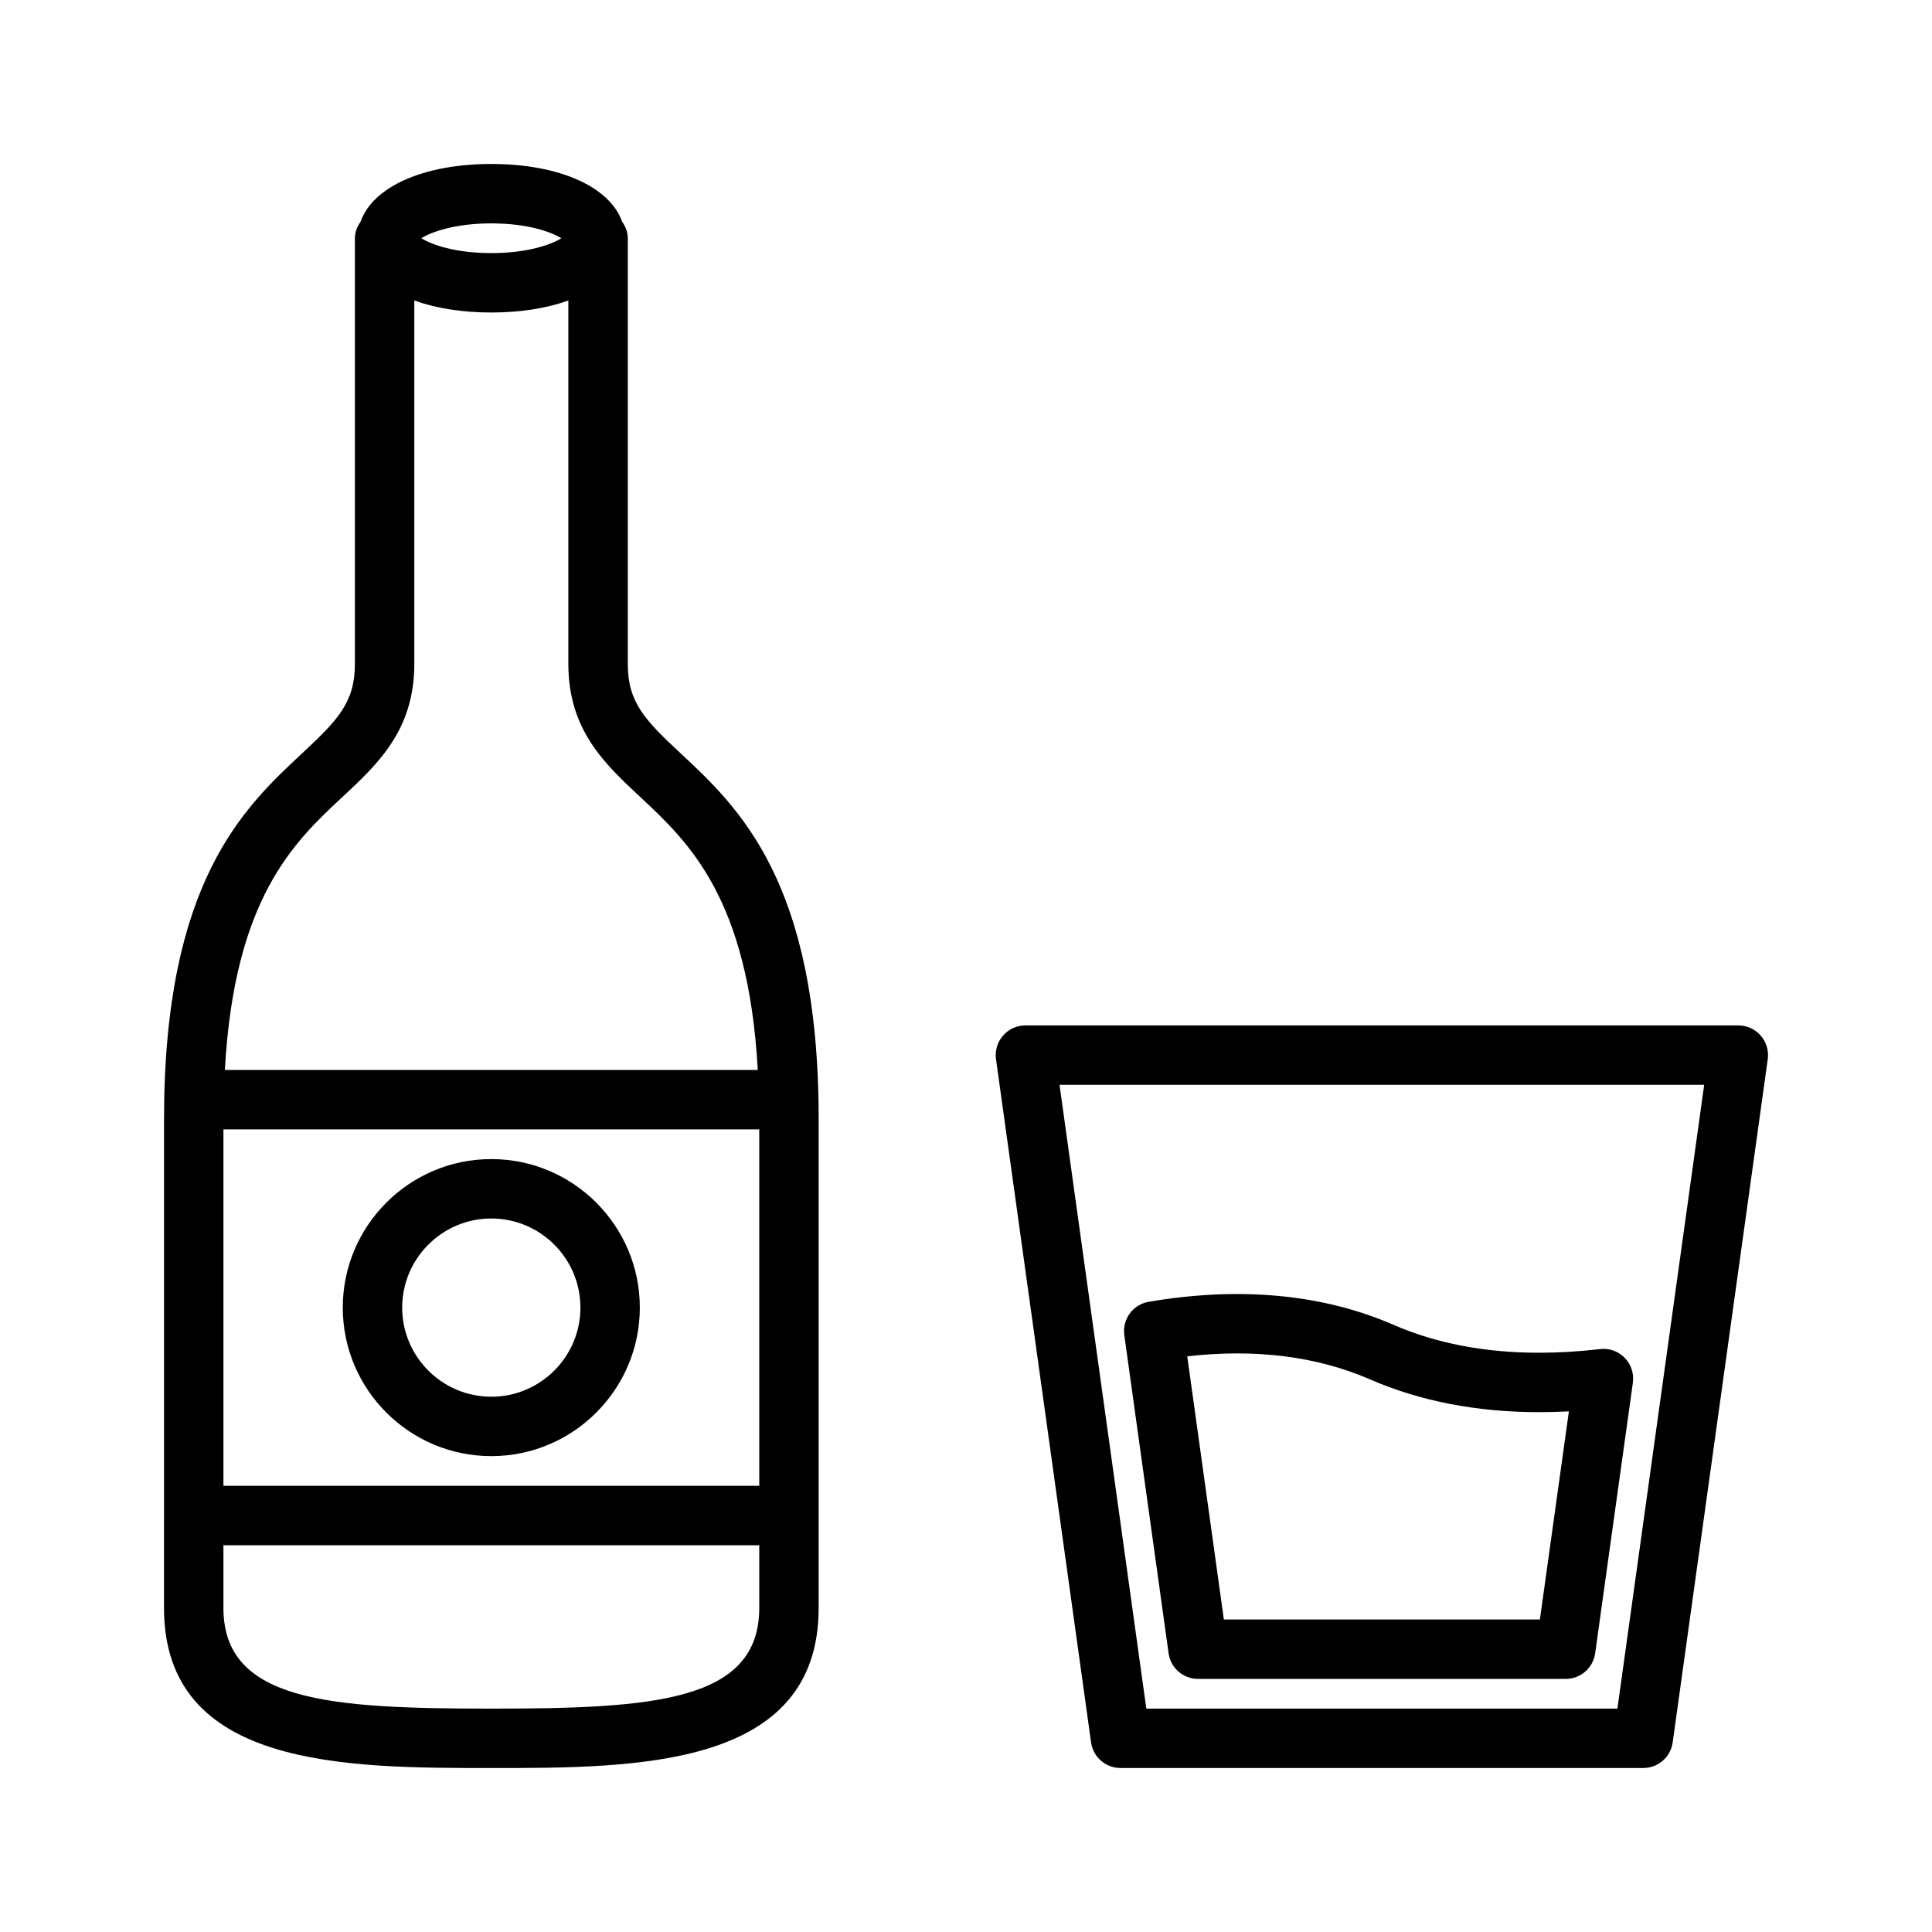
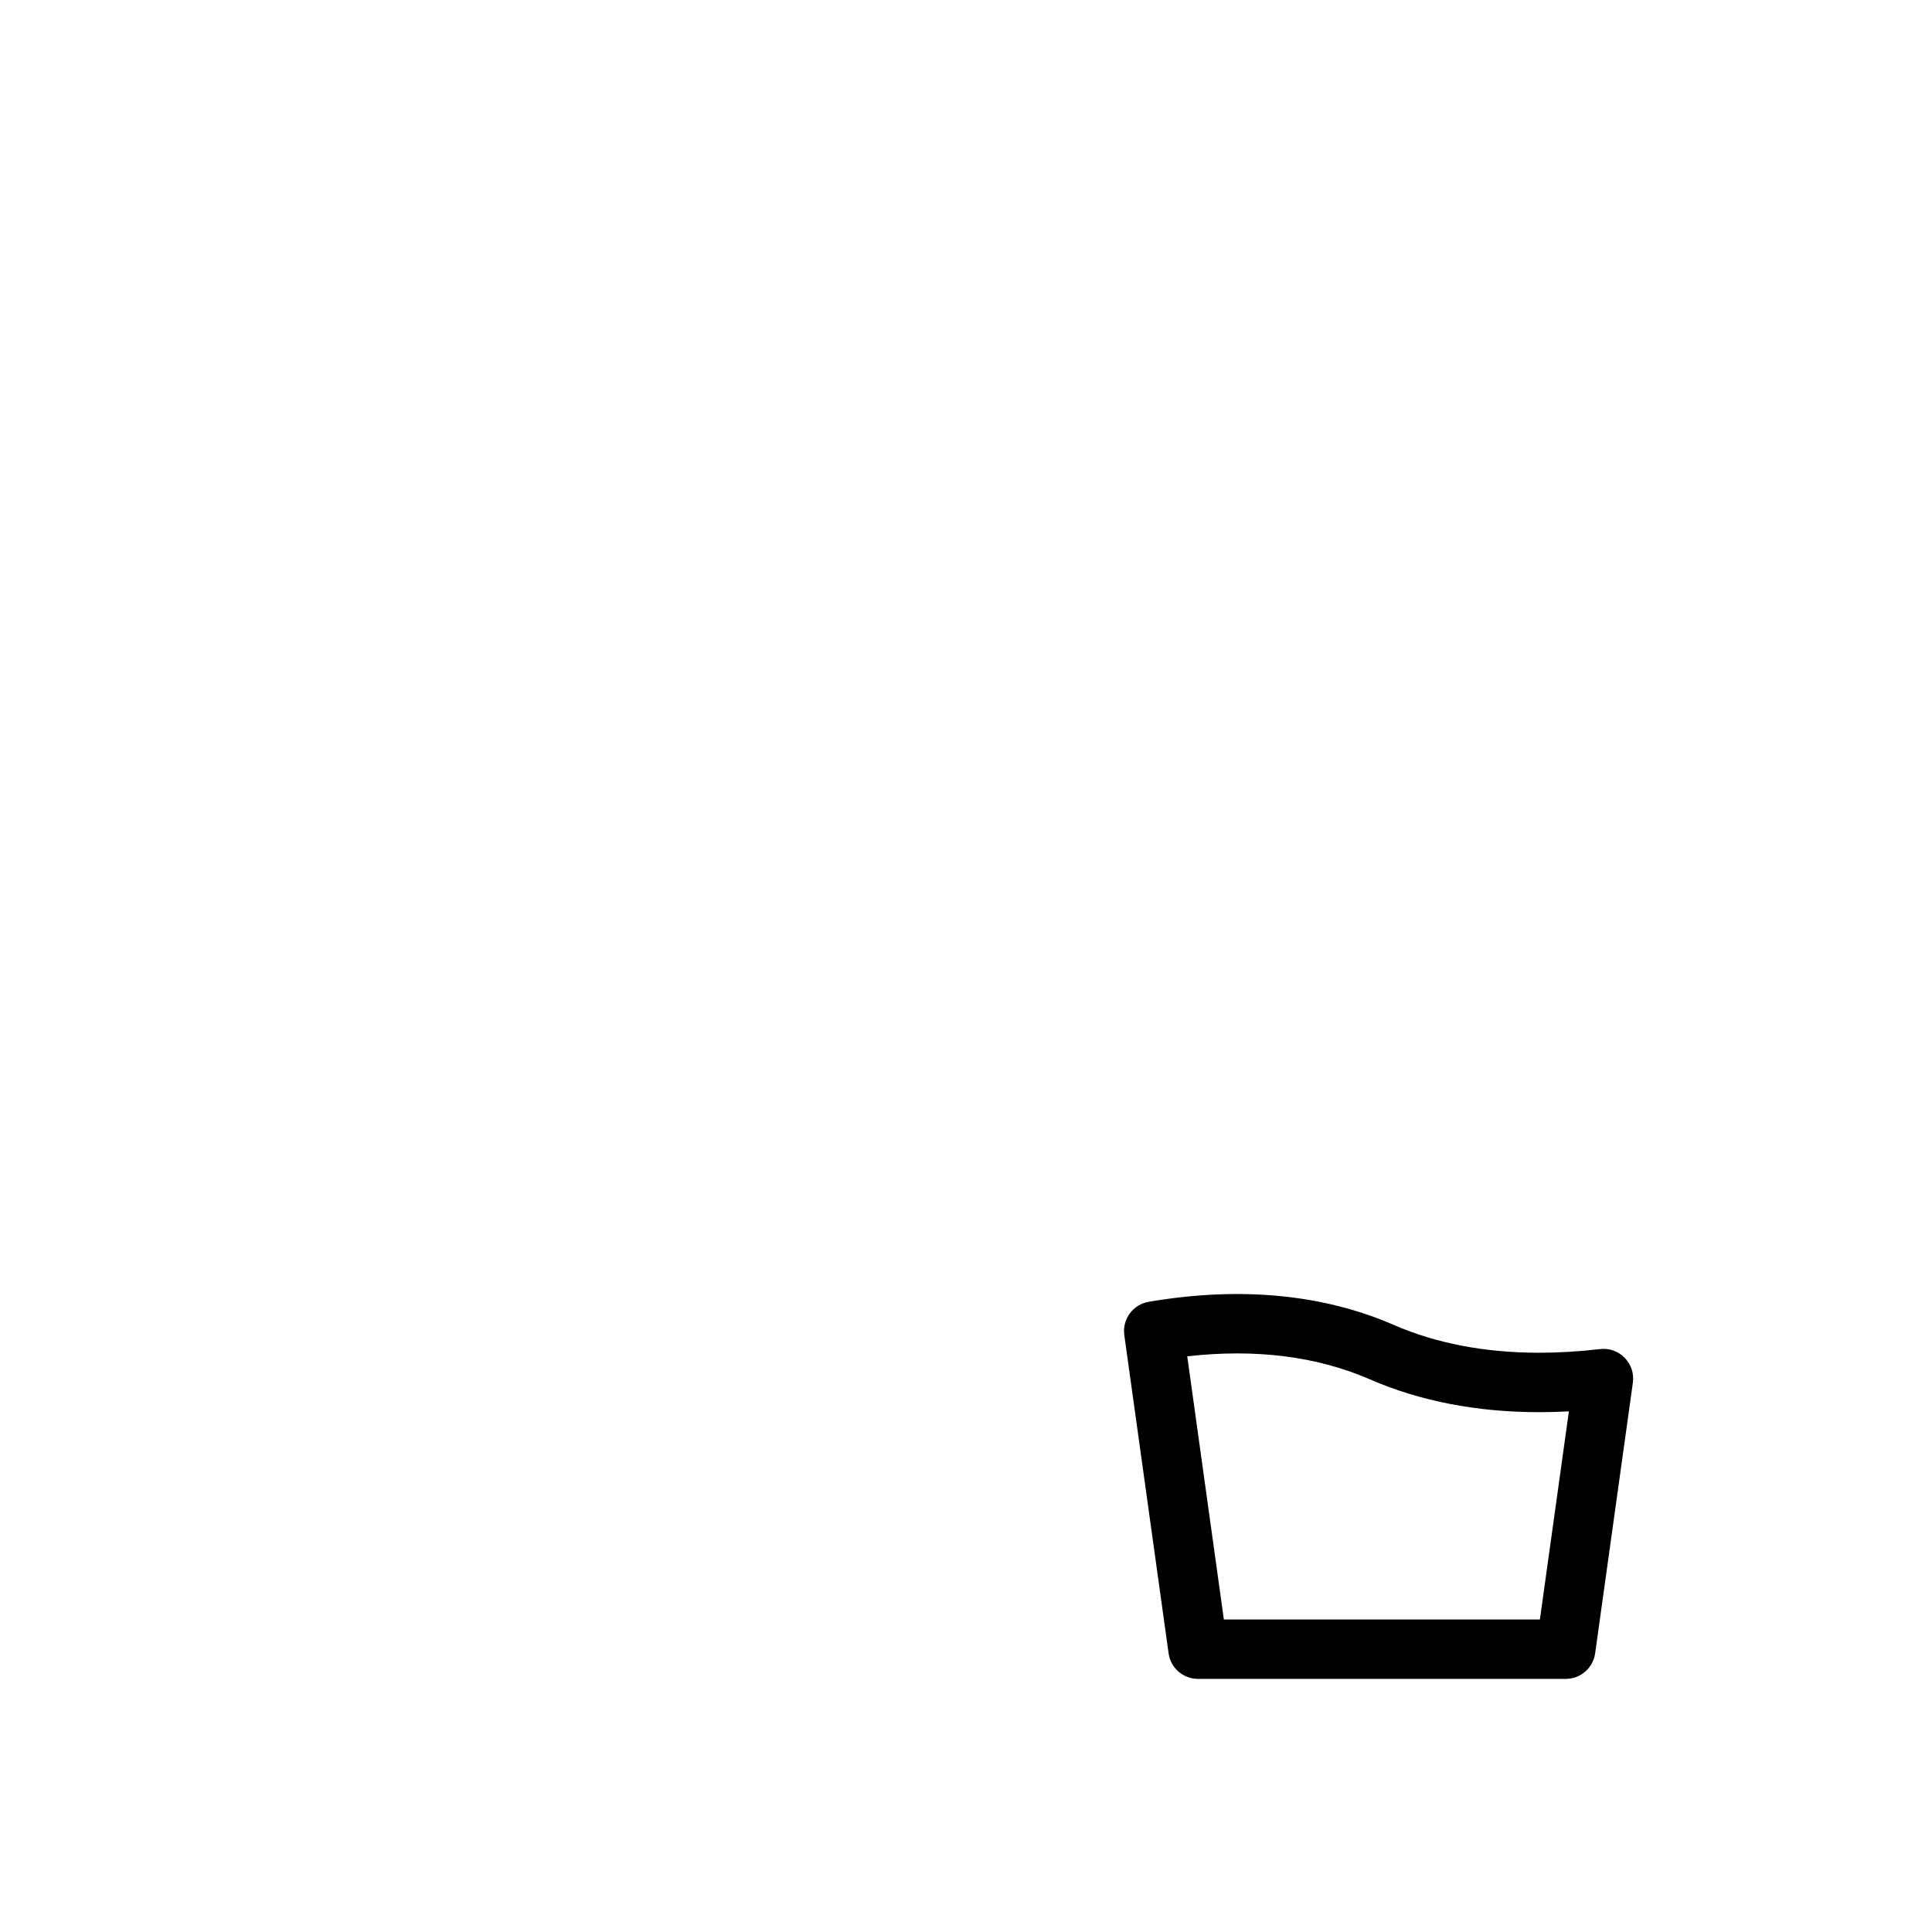
<svg xmlns="http://www.w3.org/2000/svg" fill="#000000" width="800px" height="800px" version="1.1" viewBox="144 144 512 512">
  <g>
-     <path d="m360.95 545.59v-105.07c0-62.781-21.145-82.484-36.574-96.875-9.461-8.816-14.004-13.508-14.004-23.664v-112.85c0-1.668-0.629-3.125-1.512-4.394-3.227-9.176-16.555-15.285-34.652-15.285s-31.426 6.109-34.645 15.289c-0.883 1.266-1.512 2.731-1.512 4.394v112.86c0 10.156-4.551 14.848-14.004 23.664-15.438 14.391-36.574 34.094-36.574 96.875v105.07c-0.008 0.004-0.016 0.012-0.016 0.031 0 0.016 0.008 0.023 0.008 0.039v24.457c0 42.414 48.098 42.414 86.742 42.414s86.742 0 86.742-42.414v-24.457c0-0.016 0.008-0.023 0.008-0.039 0-0.02-0.008-0.027-0.008-0.043zm-157.74-102.3h142v94.465h-142zm70.996-240.09c9.762 0 15.941 2.312 18.57 3.938-2.629 1.617-8.809 3.934-18.57 3.934s-15.941-2.312-18.57-3.938c2.629-1.621 8.809-3.934 18.57-3.934zm-39.43 151.98c9.352-8.707 19.02-17.719 19.02-35.18v-96.371c5.617 2.039 12.57 3.188 20.41 3.188s14.793-1.148 20.414-3.188v96.371c0 17.461 9.668 26.465 19.02 35.18 12.902 12.027 28.66 26.852 31.18 72.375h-141.23c2.519-45.531 18.281-60.348 31.184-72.375zm39.43 241.62c-42.887 0-70.996-1.852-70.996-26.672v-16.625h142v16.625c0 24.82-28.113 26.672-71 26.672z" />
-     <path d="m274.2 451.17c-21.703 0-39.359 17.656-39.359 39.359s17.656 39.359 39.359 39.359 39.359-17.656 39.359-39.359-17.656-39.359-39.359-39.359zm0 62.977c-13.02 0-23.617-10.598-23.617-23.617 0-13.02 10.598-23.617 23.617-23.617s23.617 10.598 23.617 23.617c0 13.02-10.598 23.617-23.617 23.617z" />
-     <path d="m610.61 418.45c-1.496-1.723-3.66-2.707-5.934-2.707h-188.93c-2.273 0-4.441 0.984-5.934 2.707-1.496 1.715-2.172 4-1.859 6.25l25.191 181.05c0.535 3.891 3.863 6.789 7.793 6.789h138.55c3.93 0 7.258-2.898 7.793-6.785l25.191-181.05c0.316-2.254-0.363-4.535-1.859-6.254zm-37.98 178.35h-124.84l-23.004-165.31h170.84z" />
    <path d="m453.69 582.14c0.535 3.891 3.863 6.785 7.793 6.785h97.457c3.93 0 7.25-2.898 7.793-6.785l9.996-71.715c0.34-2.418-0.465-4.84-2.164-6.59-1.699-1.738-4.125-2.621-6.543-2.312-5.535 0.645-10.965 0.969-16.145 0.969-14.328 0-27.293-2.481-38.52-7.375-18.75-8.164-40.77-10.25-64.93-6.125-4.195 0.707-7.062 4.629-6.473 8.84zm53.379-72.586c13.227 5.754 28.301 8.684 44.809 8.684 2.59 0 5.227-0.07 7.894-0.211l-7.684 55.156h-83.75l-9.707-69.746c18.168-2.055 34.434 0.023 48.438 6.117z" />
  </g>
</svg>